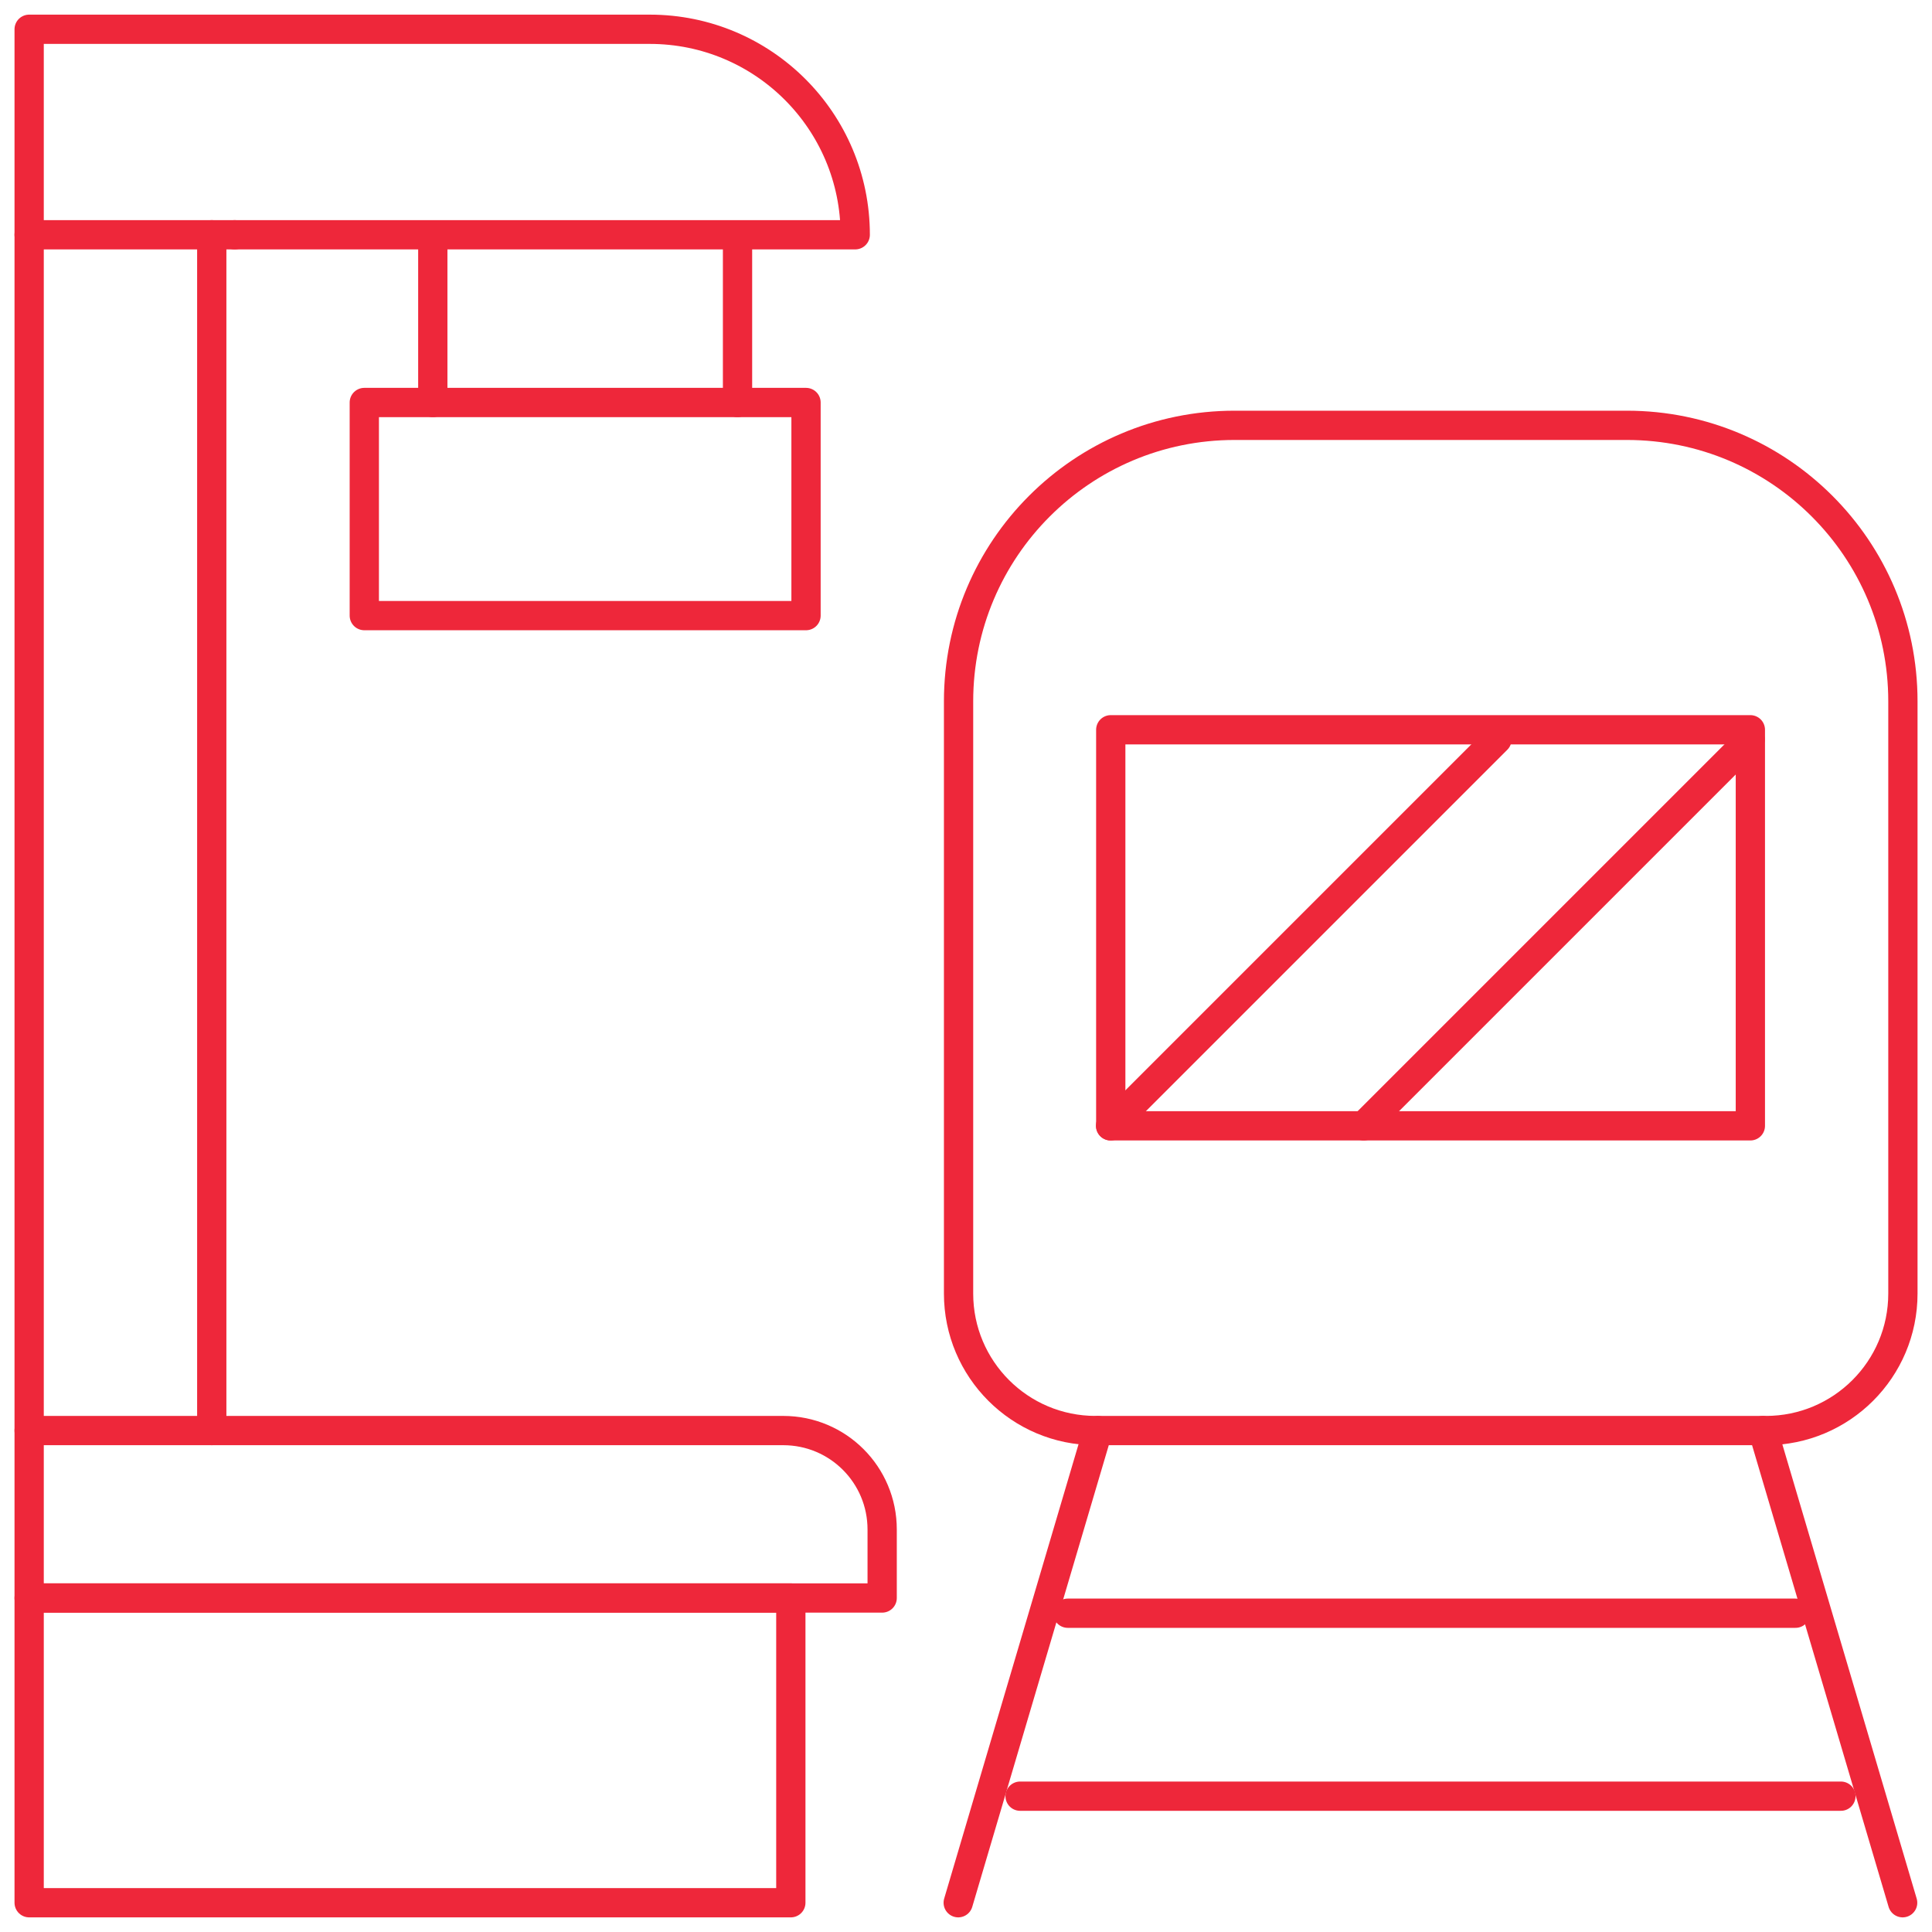
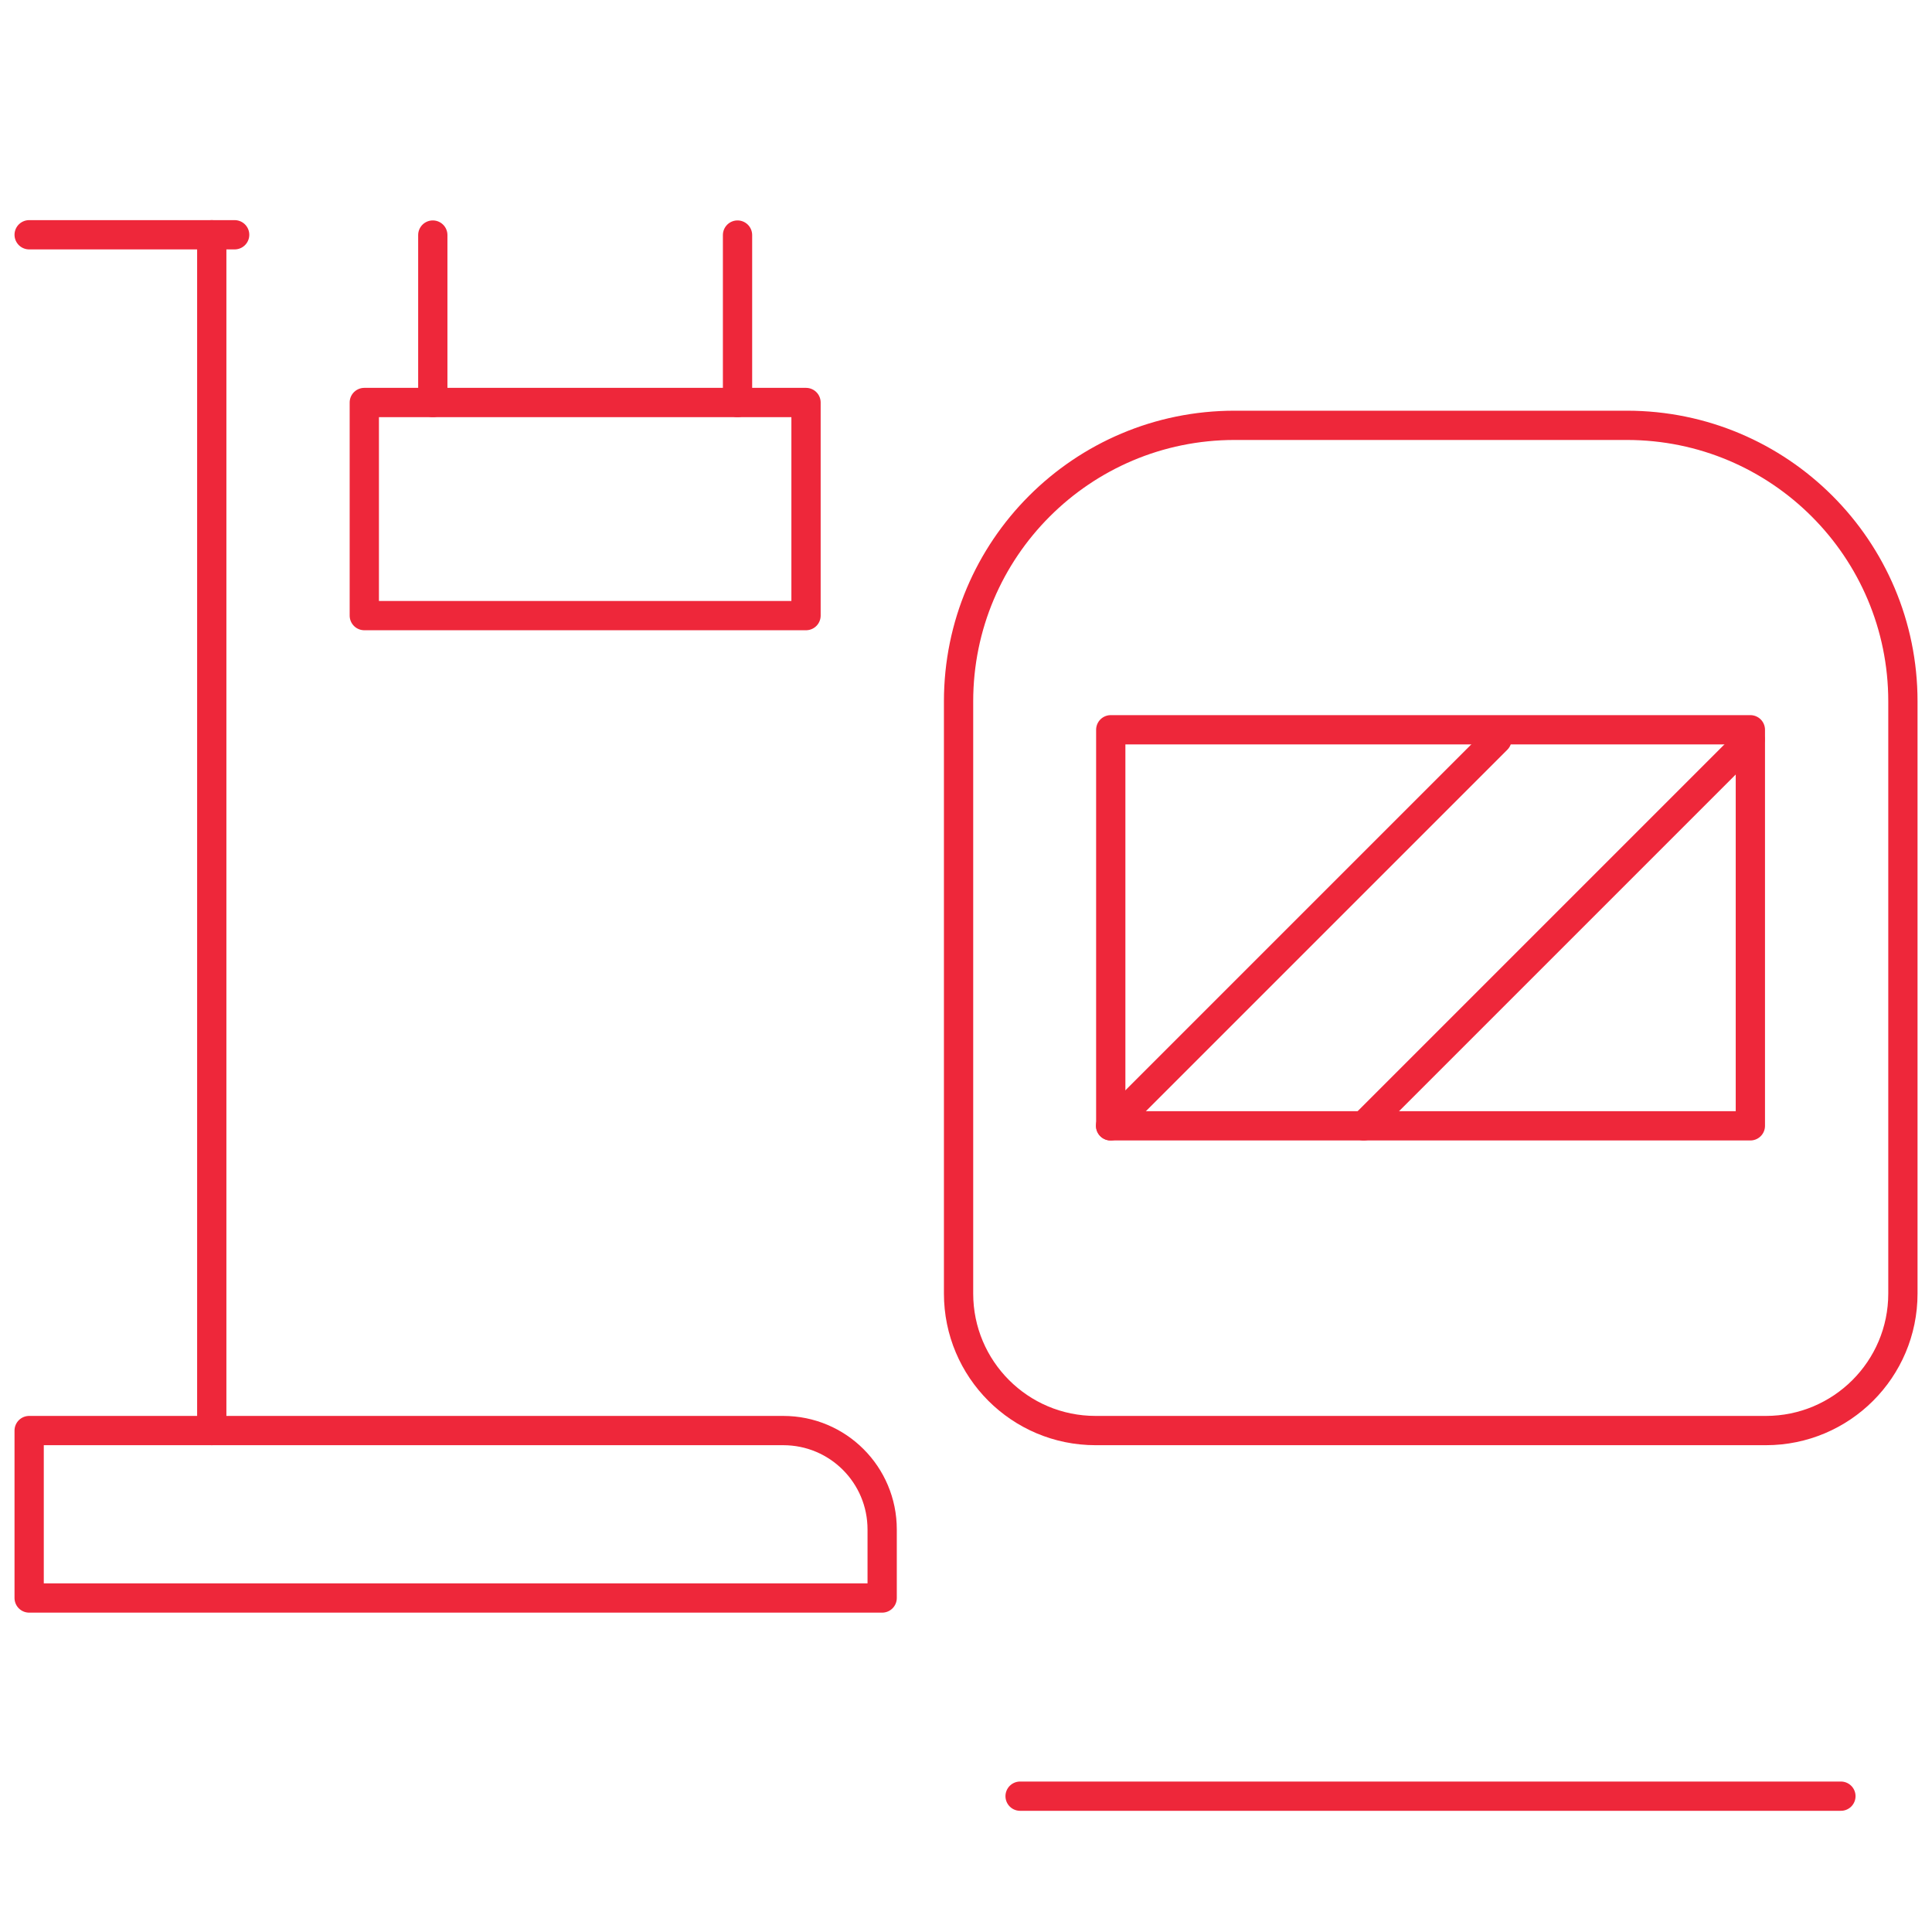
<svg xmlns="http://www.w3.org/2000/svg" width="66" height="66" viewBox="0 0 66 66" fill="none">
  <path d="M0.996 48.87H26.756C28.626 48.87 30.136 50.38 30.136 52.25V54.59H0.996V48.87Z" stroke="#EE273A" stroke-linecap="round" stroke-linejoin="round" />
-   <path d="M0.996 65H27.016V54.59H0.996V65Z" stroke="#EE273A" stroke-linecap="round" stroke-linejoin="round" />
-   <path d="M8.016 8.02H29.216C29.216 4.14 26.076 1 22.196 1H0.996V48.87" stroke="#EE273A" stroke-linecap="round" stroke-linejoin="round" />
  <path d="M7.234 48.87V8.02" stroke="#EE273A" stroke-linecap="round" stroke-linejoin="round" />
  <path d="M8.016 8.02H0.996" stroke="#EE273A" stroke-linecap="round" stroke-linejoin="round" />
  <path d="M60.316 48.87H37.426C34.836 48.87 32.746 46.77 32.746 44.19V23.96C32.746 18.75 36.966 14.53 42.176 14.53H55.576C60.786 14.53 65.006 18.75 65.006 23.96V44.19C65.006 46.78 62.906 48.87 60.326 48.87H60.316Z" stroke="#EE273A" stroke-linecap="round" stroke-linejoin="round" />
-   <path d="M37.504 48.87L32.734 65" stroke="#EE273A" stroke-linecap="round" stroke-linejoin="round" />
-   <path d="M60.227 48.87L64.997 65" stroke="#EE273A" stroke-linecap="round" stroke-linejoin="round" />
  <path d="M59.795 24.93H37.945V38.46H59.795V24.93Z" stroke="#EE273A" stroke-linecap="round" stroke-linejoin="round" />
-   <path d="M36.477 55.11H61.337" stroke="#EE273A" stroke-linecap="round" stroke-linejoin="round" />
  <path d="M34.848 61.36H62.888" stroke="#EE273A" stroke-linecap="round" stroke-linejoin="round" />
  <path d="M37.938 38.46L51.138 25.26" stroke="#EE273A" stroke-linecap="round" stroke-linejoin="round" />
  <path d="M46.586 38.46L59.786 25.26" stroke="#EE273A" stroke-linecap="round" stroke-linejoin="round" />
  <path d="M27.535 21.03H12.445V13.75H27.535V21.03Z" stroke="#EE273A" stroke-linecap="round" stroke-linejoin="round" />
  <path d="M14.785 13.75V8.03" stroke="#EE273A" stroke-linecap="round" stroke-linejoin="round" />
  <path d="M25.195 13.75V8.03" stroke="#EE273A" stroke-linecap="round" stroke-linejoin="round" />
</svg>